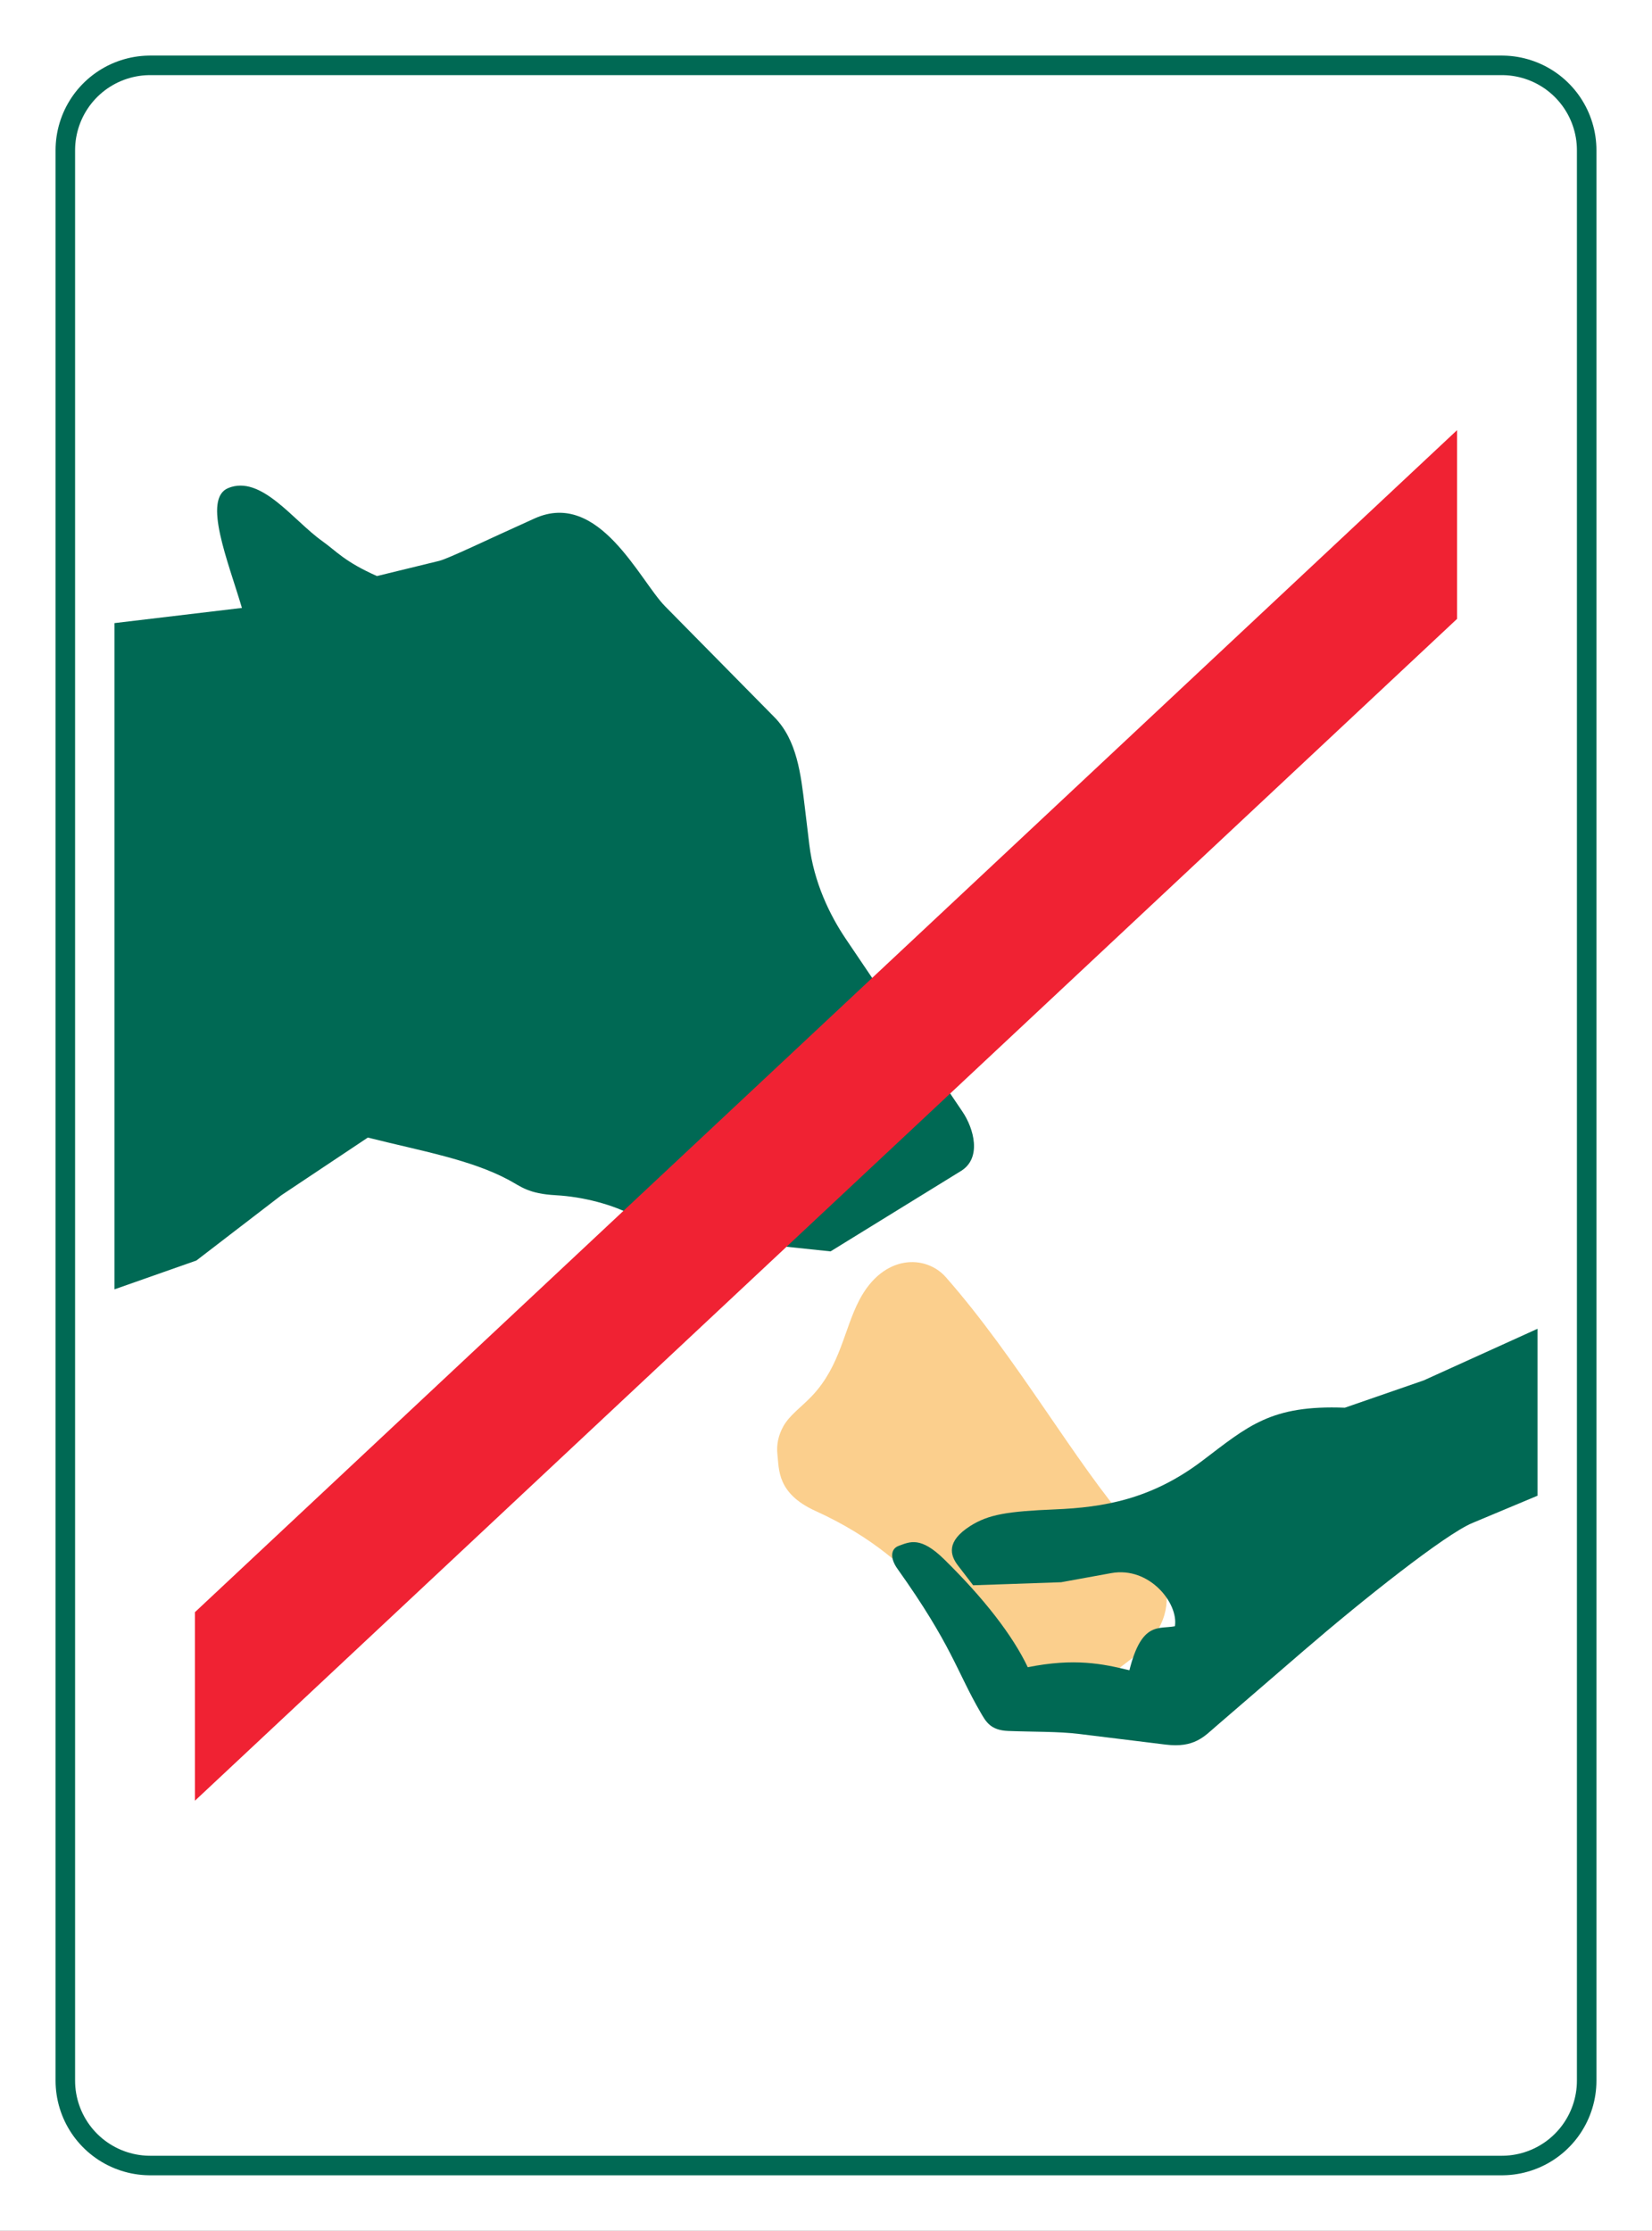
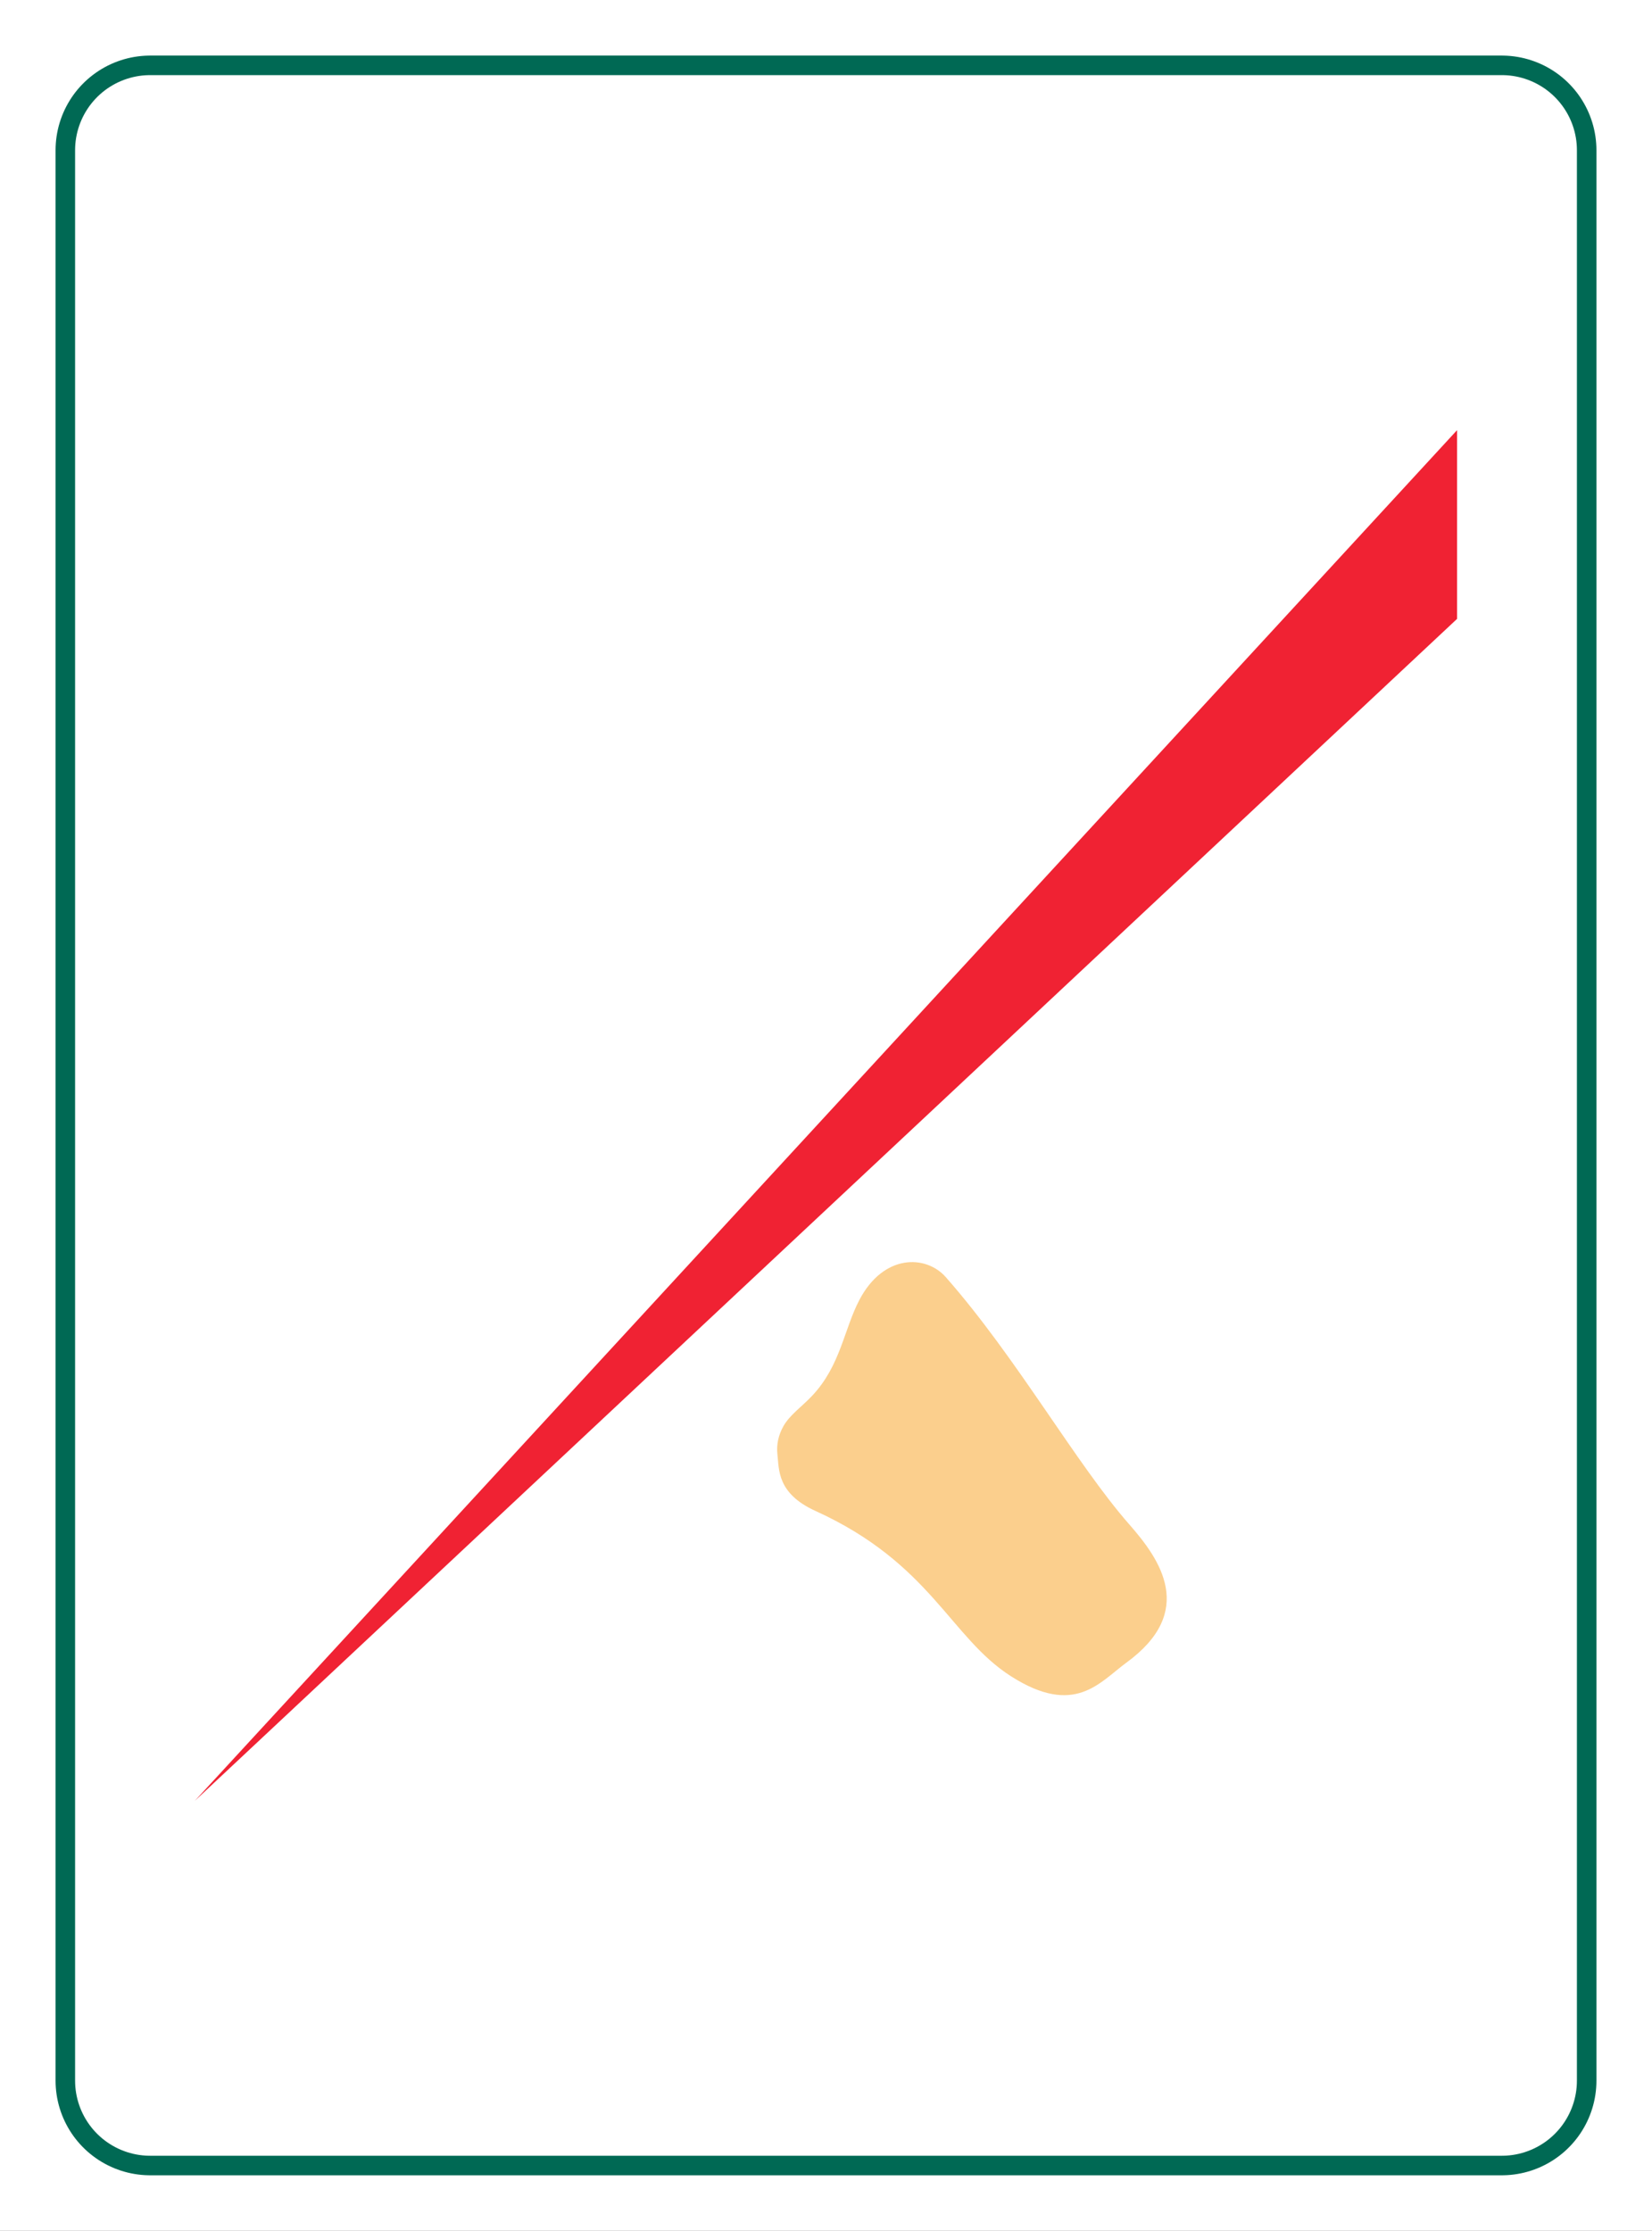
<svg xmlns="http://www.w3.org/2000/svg" xmlns:ns1="http://sodipodi.sourceforge.net/DTD/sodipodi-0.dtd" xmlns:ns2="http://www.inkscape.org/namespaces/inkscape" width="275" height="371.229" id="svg2" ns1:version="0.32" ns2:version="0.46" ns1:docname="V21.svg" ns2:output_extension="org.inkscape.output.svg.inkscape" version="1.0">
  <rect width="100%" height="100%" fill="#333333" stroke="none" />
  <ns1:namedview id="base" pagecolor="#ffffff" bordercolor="#666666" borderopacity="1.0" gridtolerance="10000" guidetolerance="10" objecttolerance="10" ns2:pageopacity="0.0" ns2:pageshadow="2" ns2:zoom="0.9899495" ns2:cx="227.15957" ns2:cy="227.79325" ns2:document-units="px" ns2:current-layer="layer1" showgrid="false" ns2:window-width="1126" ns2:window-height="858" ns2:window-x="512" ns2:window-y="63" />
  <defs id="defs4">
    <ns2:perspective ns1:type="inkscape:persp3d" ns2:vp_x="0 : 526.18109 : 1" ns2:vp_y="0 : 1000 : 0" ns2:vp_z="744.09448 : 526.18109 : 1" ns2:persp3d-origin="372.04724 : 350.78739 : 1" id="perspective10" />
    <ns2:perspective id="perspective2407" ns2:persp3d-origin="372.04724 : 350.78739 : 1" ns2:vp_z="744.09448 : 526.18109 : 1" ns2:vp_y="0 : 1000 : 0" ns2:vp_x="0 : 526.18109 : 1" ns1:type="inkscape:persp3d" />
    <ns2:perspective id="perspective3187" ns2:persp3d-origin="372.04724 : 350.78739 : 1" ns2:vp_z="744.09448 : 526.18109 : 1" ns2:vp_y="0 : 1000 : 0" ns2:vp_x="0 : 526.18109 : 1" ns1:type="inkscape:persp3d" />
    <ns2:perspective id="perspective3257" ns2:persp3d-origin="372.04724 : 350.78739 : 1" ns2:vp_z="744.09448 : 526.18109 : 1" ns2:vp_y="0 : 1000 : 0" ns2:vp_x="0 : 526.18109 : 1" ns1:type="inkscape:persp3d" />
    <ns2:perspective id="perspective3279" ns2:persp3d-origin="372.04724 : 350.78739 : 1" ns2:vp_z="744.09448 : 526.18109 : 1" ns2:vp_y="0 : 1000 : 0" ns2:vp_x="0 : 526.18109 : 1" ns1:type="inkscape:persp3d" />
    <ns2:perspective id="perspective3382" ns2:persp3d-origin="372.04724 : 350.78739 : 1" ns2:vp_z="744.09448 : 526.18109 : 1" ns2:vp_y="0 : 1000 : 0" ns2:vp_x="0 : 526.18109 : 1" ns1:type="inkscape:persp3d" />
    <ns2:perspective id="perspective2400" ns2:persp3d-origin="372.04724 : 350.78739 : 1" ns2:vp_z="744.09448 : 526.18109 : 1" ns2:vp_y="0 : 1000 : 0" ns2:vp_x="0 : 526.18109 : 1" ns1:type="inkscape:persp3d" />
    <ns2:perspective id="perspective2414" ns2:persp3d-origin="372.04724 : 350.78739 : 1" ns2:vp_z="744.09448 : 526.18109 : 1" ns2:vp_y="0 : 1000 : 0" ns2:vp_x="0 : 526.18109 : 1" ns1:type="inkscape:persp3d" />
  </defs>
  <g ns2:label="Layer 1" ns2:groupmode="layer" id="layer1" transform="translate(-138.008,-495.012)">
    <rect style="opacity:1;fill:#ffffff;fill-opacity:1;fill-rule:evenodd;stroke:#ffffff;stroke-width:50;stroke-linecap:square;stroke-linejoin:miter;marker:none;marker-start:none;marker-mid:none;marker-end:none;stroke-miterlimit:4;stroke-dasharray:none;stroke-dashoffset:0;stroke-opacity:1;visibility:visible;display:inline;overflow:visible;enable-background:accumulate" id="rect3251" width="225" height="321.229" x="163.008" y="520.012" />
    <rect style="opacity:1;fill:#ffffff;fill-opacity:1;fill-rule:evenodd;stroke:#006954;stroke-width:31.5;stroke-linecap:square;stroke-linejoin:round;marker:none;marker-start:none;marker-mid:none;marker-end:none;stroke-miterlimit:4;stroke-dasharray:none;stroke-dashoffset:0;stroke-opacity:1;visibility:visible;display:inline;overflow:visible;enable-background:accumulate" id="rect3255" width="225" height="321.229" x="163.008" y="520.012" />
    <rect style="opacity:1;fill:#ffffff;fill-opacity:1;fill-rule:evenodd;stroke:#ffffff;stroke-width:25;stroke-linecap:square;stroke-linejoin:round;marker:none;marker-start:none;marker-mid:none;marker-end:none;stroke-miterlimit:4;stroke-dasharray:none;stroke-dashoffset:0;stroke-opacity:1;visibility:visible;display:inline;overflow:visible;enable-background:accumulate" id="rect3259" width="225" height="321.229" x="163.008" y="520.012" />
-     <path style="fill:#006954;fill-rule:evenodd;stroke:none;stroke-width:1px;stroke-linecap:butt;stroke-linejoin:miter;stroke-opacity:1" d="M 157.067,709.564 L 157.067,598.7 L 178.28,596.174 C 175.959,588.351 171.678,577.985 176.008,576.224 C 181.49,573.994 186.787,581.598 191.665,585.063 C 194.003,586.723 195.322,588.454 200.756,590.871 L 211.11,588.346 C 212.663,587.967 219.262,584.759 227.02,581.274 C 237.729,576.465 244.462,591.585 248.739,595.922 L 266.921,614.357 C 270.683,618.171 271.324,623.858 271.972,629.257 L 272.73,635.57 C 273.481,641.833 276.151,647.32 278.791,651.228 L 298.236,680.017 C 300.121,682.808 301.473,687.716 297.984,689.866 L 276.265,703.25 L 257.072,701.23 C 247.072,700.177 247.268,699.454 243.688,697.442 C 240.135,695.446 234.983,694.147 230.556,693.906 C 225.964,693.657 224.744,692.466 222.727,691.381 C 216.356,687.955 208.144,686.551 199.241,684.31 L 184.846,693.906 L 170.704,704.766 L 157.067,709.564 z" id="path2422" ns1:nodetypes="cccsscssssssssscsssscccc" />
    <path style="fill:#fbcf8d;fill-rule:evenodd;stroke:none;stroke-width:1px;stroke-linecap:butt;stroke-linejoin:miter;stroke-opacity:1;fill-opacity:1" d="M 267.426,737.09 C 267.226,735.35 267.614,733.801 268.392,732.384 C 269.438,730.48 271.483,729.11 273.235,727.241 C 277.93,722.234 278.485,716.255 281.063,711.332 C 285.084,703.654 292.138,703.774 295.458,707.544 C 307.295,720.986 317.101,738.556 326.015,748.707 C 331.132,754.534 337.194,763.164 325.51,771.688 C 321.073,774.925 316.934,780.728 306.317,773.961 C 296.153,767.482 292.983,755.173 273.74,746.434 C 267.34,743.528 267.707,739.524 267.426,737.09 z" id="path2426" ns1:nodetypes="csssssssss" />
-     <path style="fill:#006954;fill-rule:evenodd;stroke:none;stroke-width:1px;stroke-linecap:butt;stroke-linejoin:miter;stroke-opacity:1" d="M 393.948,716.13 L 393.948,743.909 L 383.089,748.455 C 378.582,750.341 364.902,761.181 355.057,769.668 L 340.41,782.295 C 338.452,783.983 336.8,785.905 332.076,785.325 L 317.682,783.557 C 314.11,783.119 310.079,783.221 305.812,783.052 C 302.874,782.936 302.113,781.475 301.267,780.022 C 297.221,773.082 296.524,768.872 287.377,756.031 C 286.239,754.433 286.16,752.779 287.629,752.243 C 289.49,751.564 291.262,750.641 295.206,754.516 C 301.84,761.034 306.592,767.178 309.095,772.446 C 316.89,770.89 321.52,771.867 326.015,772.951 C 328.062,764.771 330.906,766.147 333.591,765.627 C 334.205,761.794 329.336,755.634 322.985,756.788 L 314.651,758.304 L 300.004,758.809 L 297.478,755.526 C 296.142,753.788 295.519,751.504 299.499,748.96 C 302.562,747.001 305.804,746.507 313.641,746.182 C 321.622,745.85 329.619,744.554 338.137,738.101 C 345.799,732.296 349.56,728.784 361.876,729.262 L 375.008,724.716 L 393.948,716.13 z" id="path2424" ns1:nodetypes="ccsssssssssscccsccssssccc" />
-     <path style="fill:#f02233;fill-opacity:1;fill-rule:evenodd;stroke:none;stroke-width:20;stroke-linecap:butt;stroke-linejoin:miter;stroke-miterlimit:4;stroke-dasharray:none;stroke-opacity:1" d="M 380.555,566.595 L 170.461,763.282 L 170.461,794.657 L 380.555,598.001 L 380.555,566.595 z" id="path3444" ns1:nodetypes="ccccc" />
+     <path style="fill:#f02233;fill-opacity:1;fill-rule:evenodd;stroke:none;stroke-width:20;stroke-linecap:butt;stroke-linejoin:miter;stroke-miterlimit:4;stroke-dasharray:none;stroke-opacity:1" d="M 380.555,566.595 L 170.461,794.657 L 380.555,598.001 L 380.555,566.595 z" id="path3444" ns1:nodetypes="ccccc" />
  </g>
</svg>